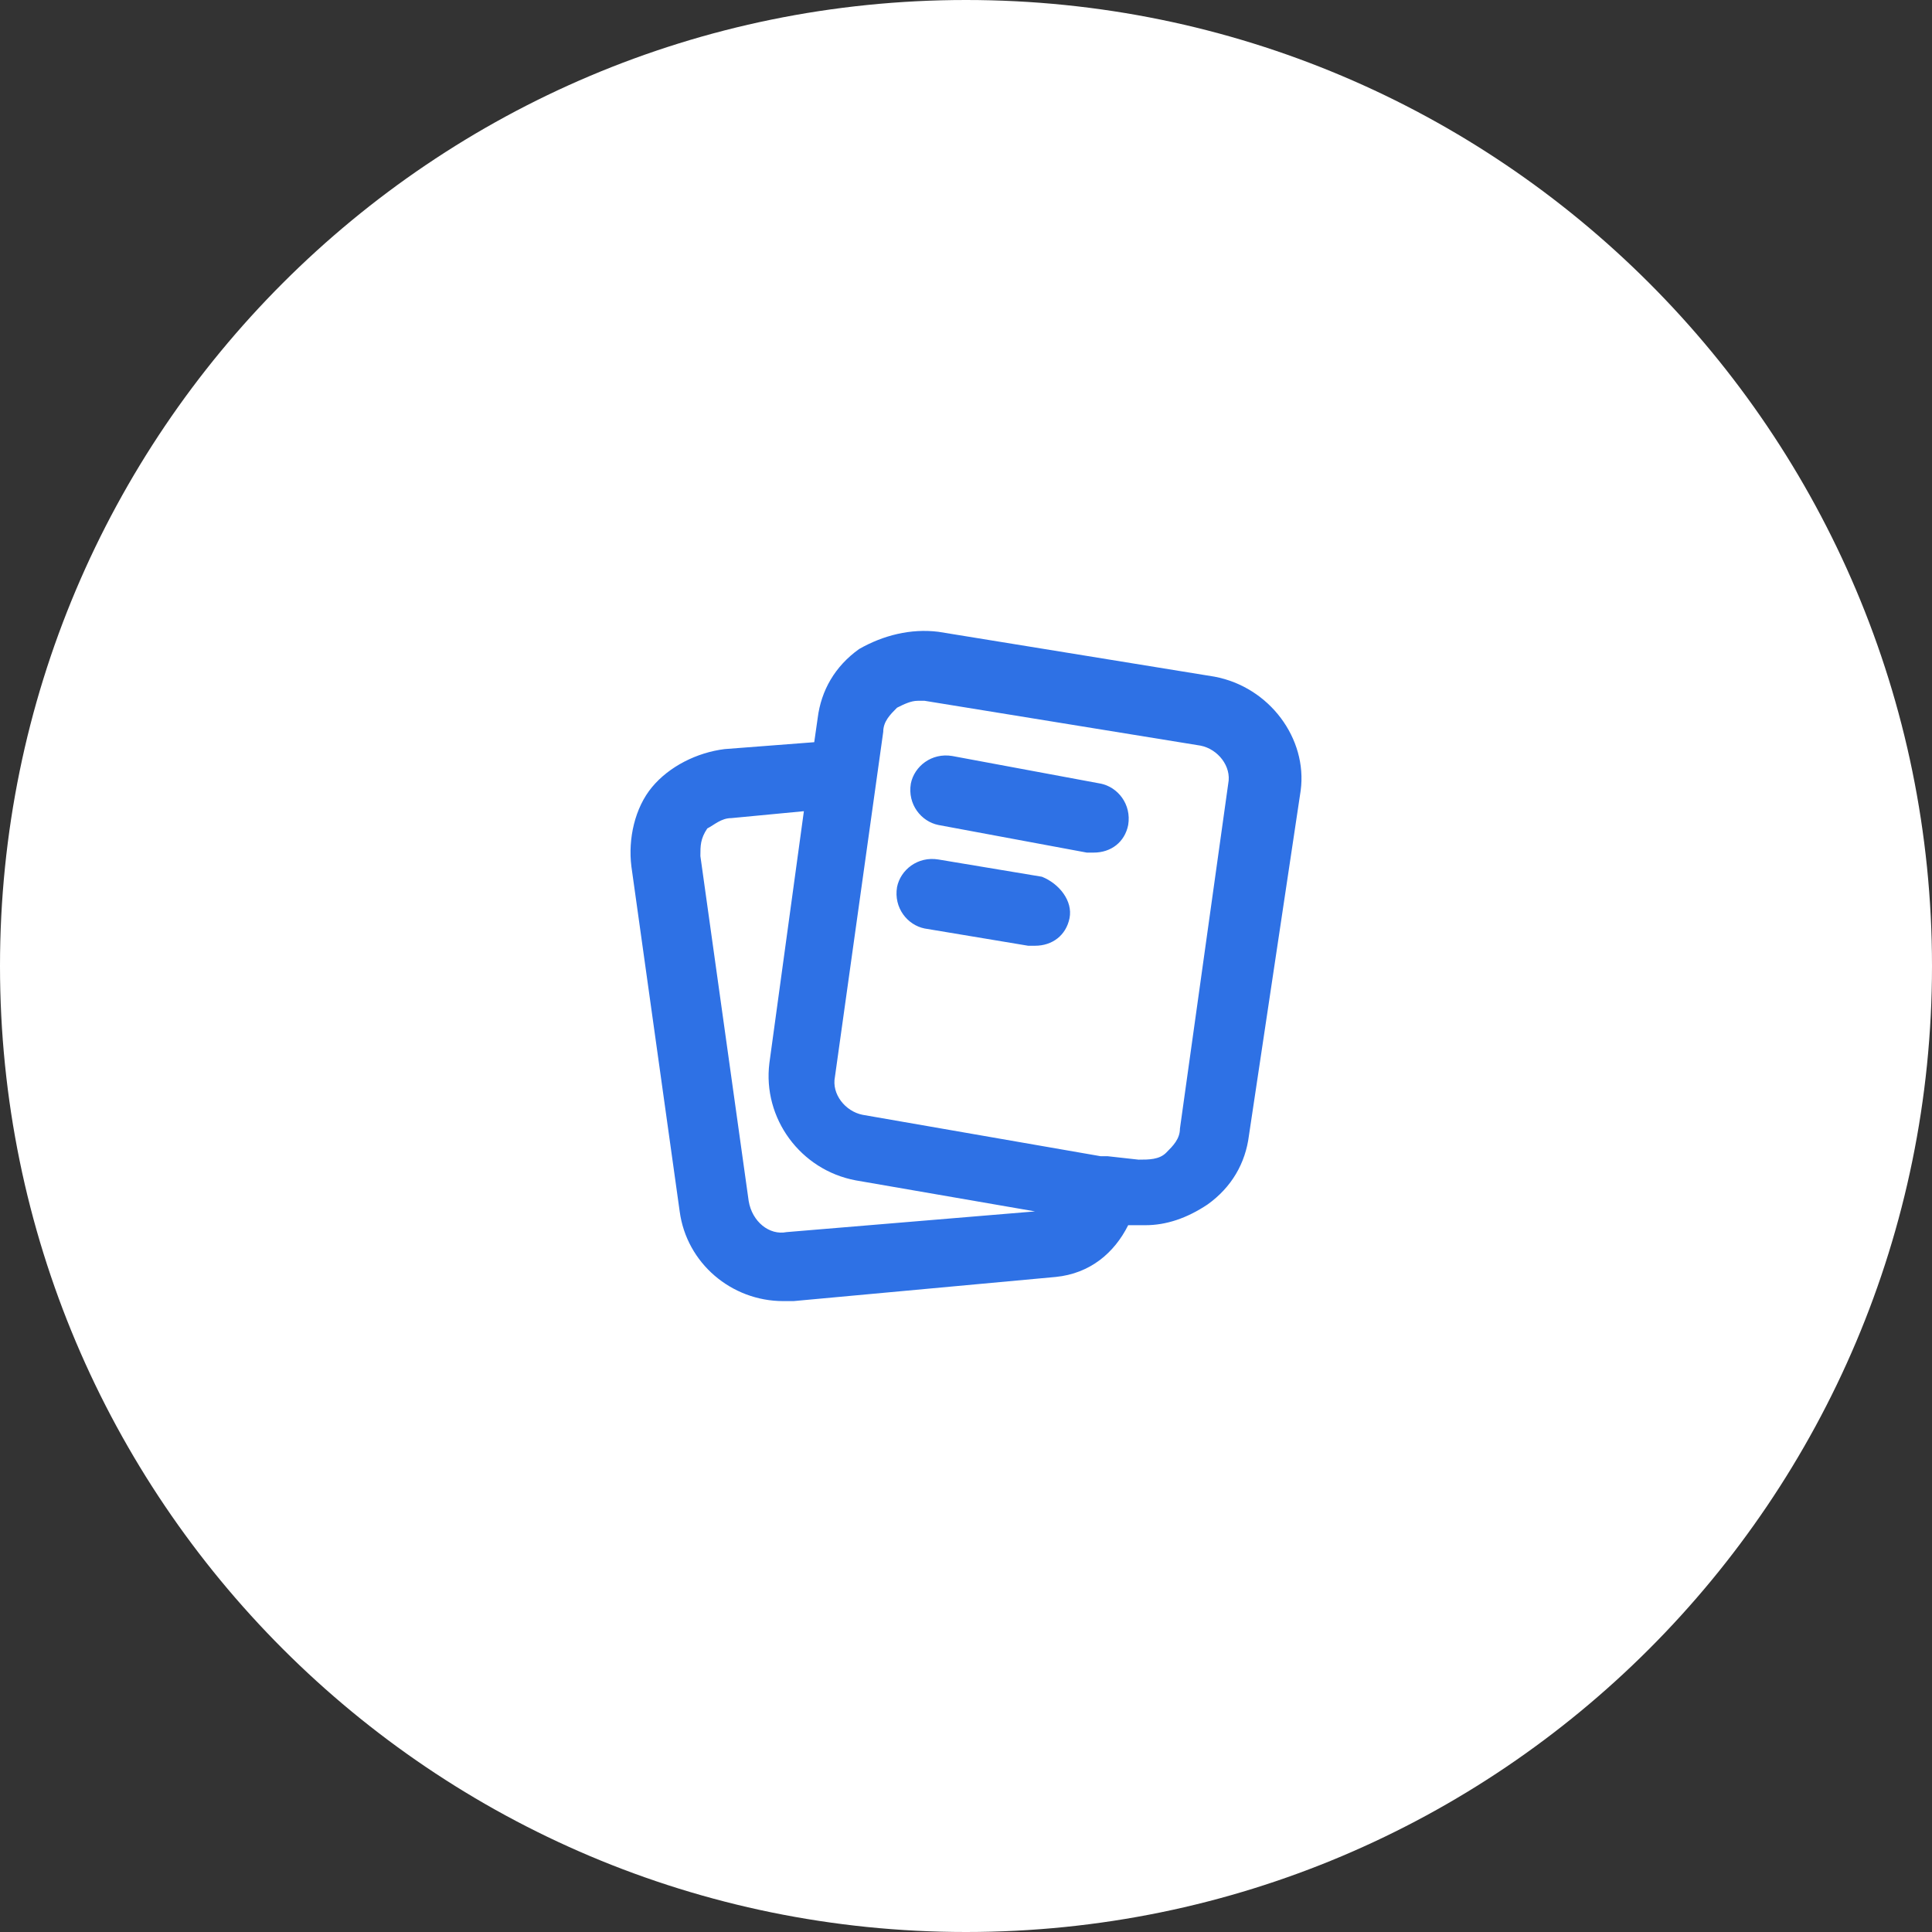
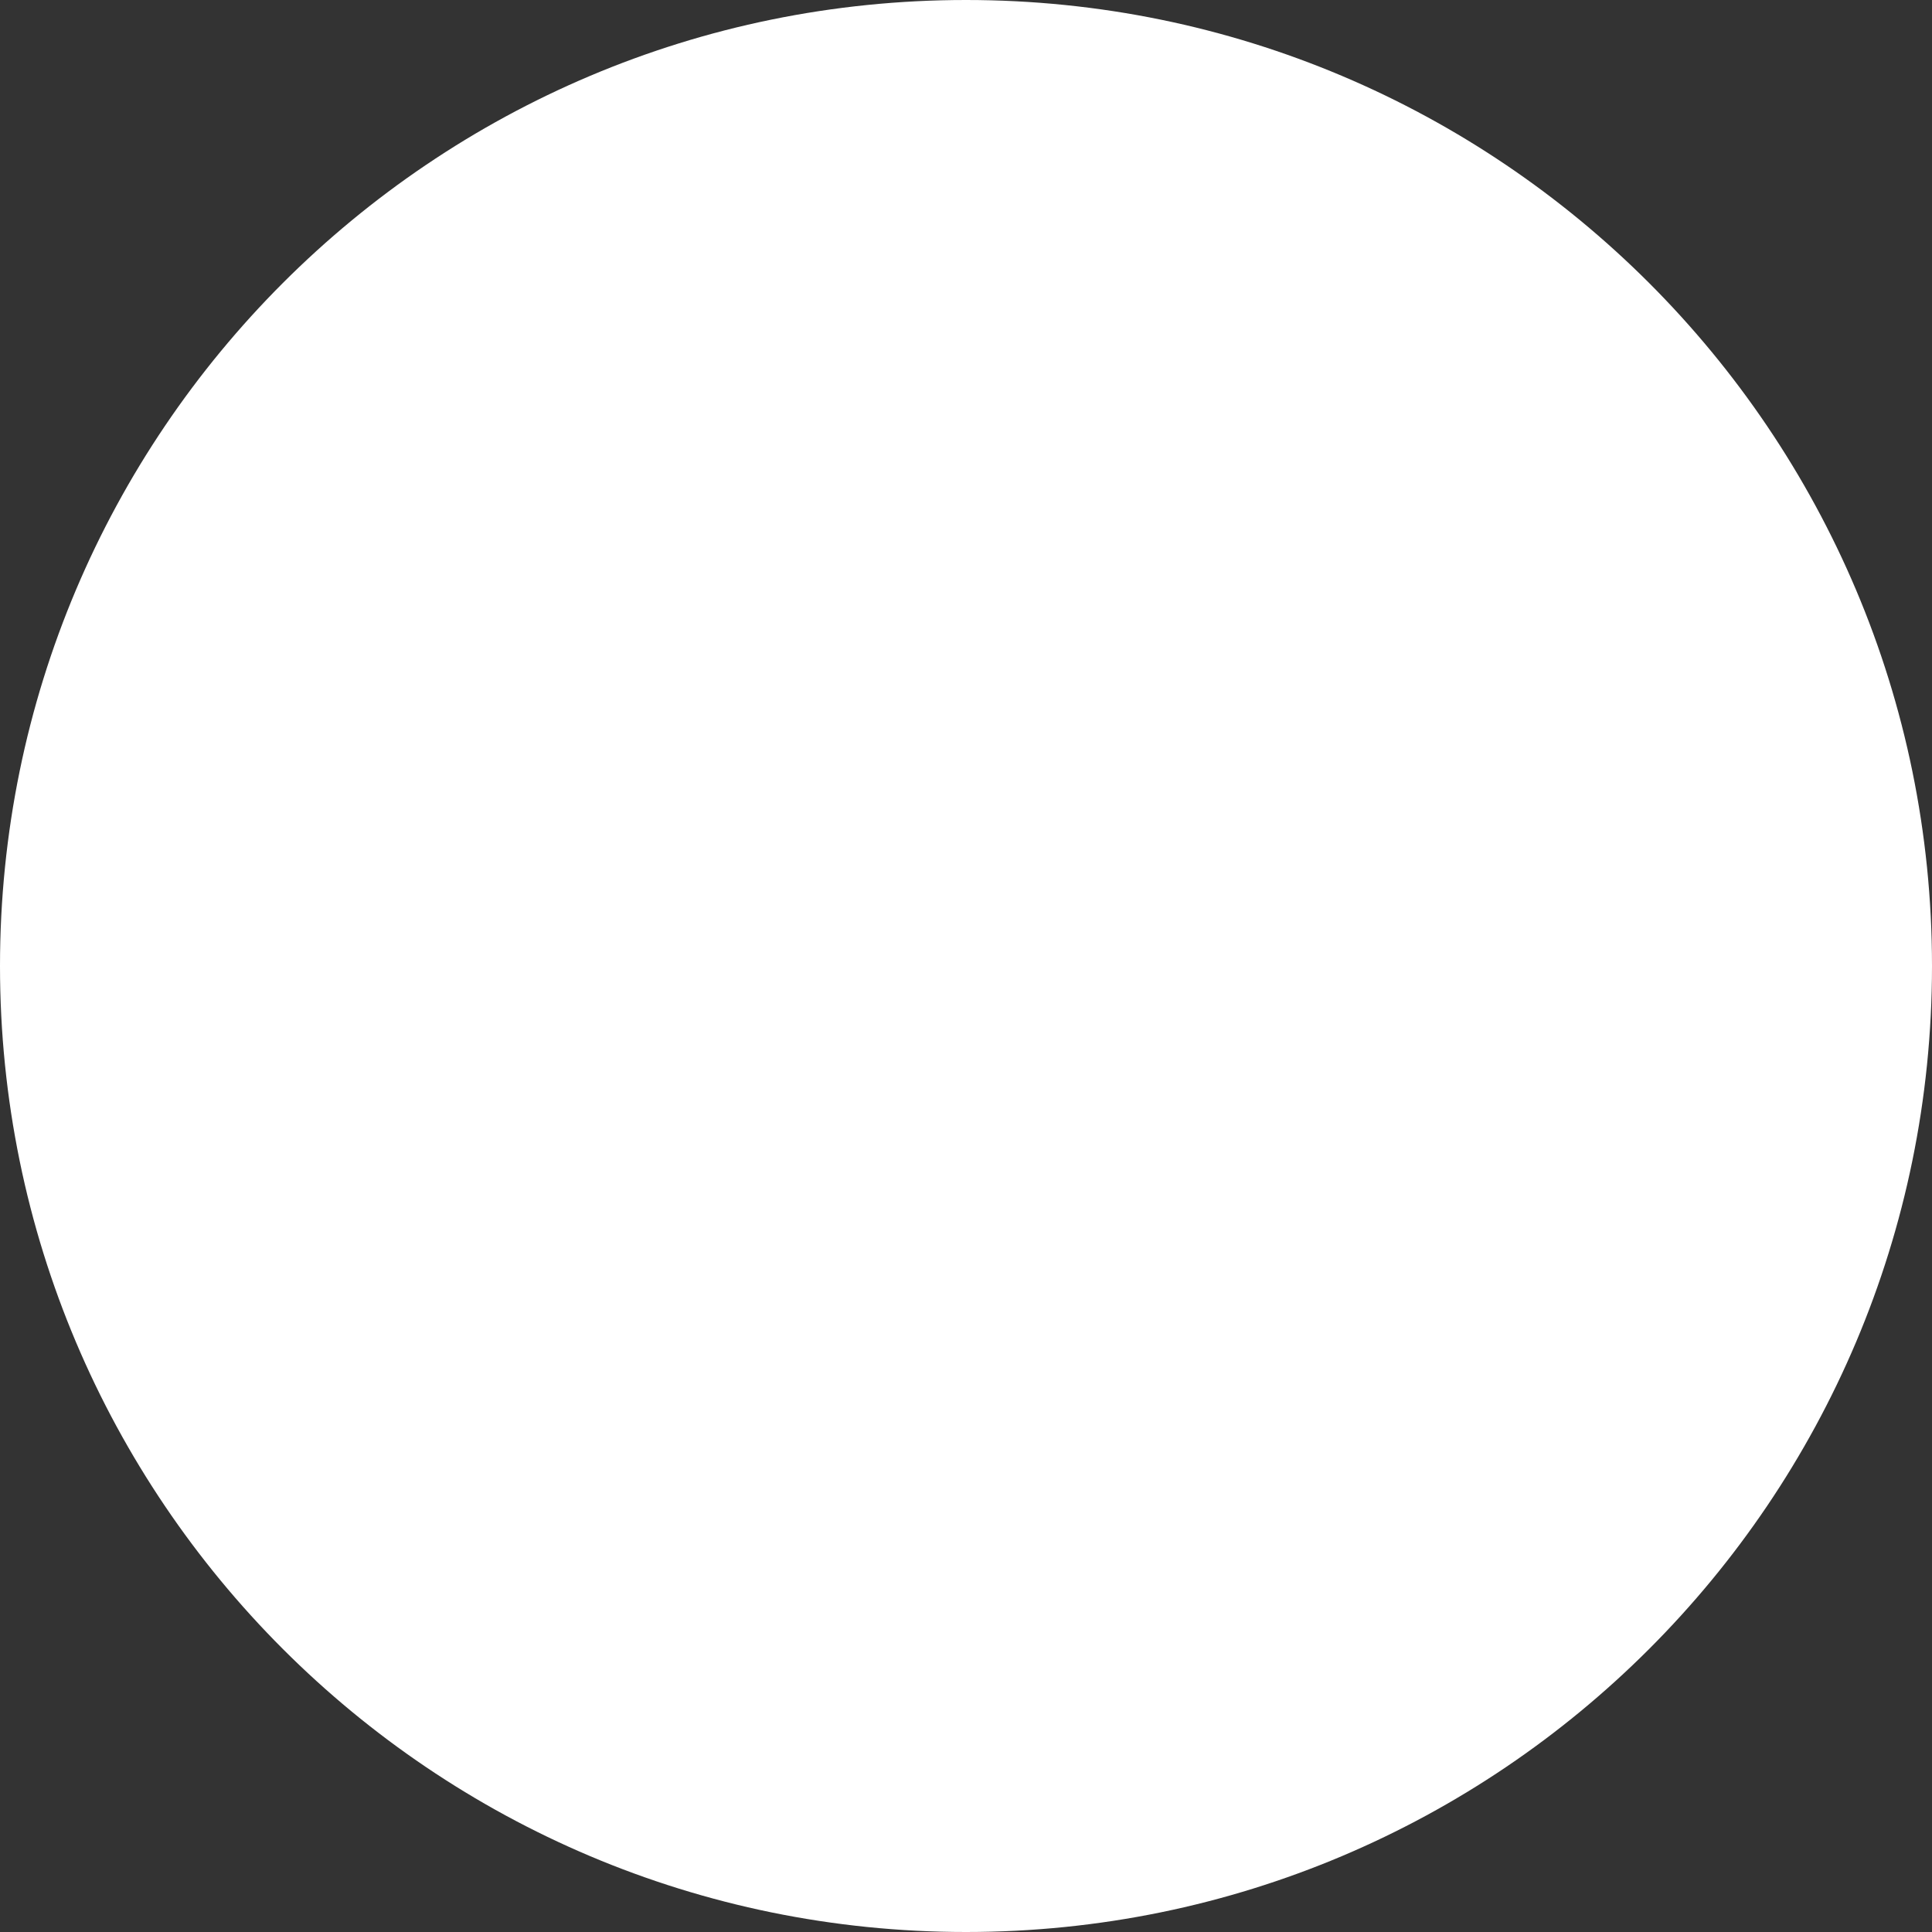
<svg xmlns="http://www.w3.org/2000/svg" width="56" height="56" viewBox="0 0 56 56" fill="none">
  <rect x="0" y="0" width="56" height="56" fill="#333333" stroke="none" />
  <path d="M0 28C0 12.536 12.536 0 28 0C43.464 0 56 12.536 56 28C56 43.464 43.464 56 28 56C12.536 56 0 43.464 0 28Z" fill="white" />
-   <path d="M35.201 19.613L27.201 18.313C26.401 18.213 25.601 18.413 24.901 18.813C24.201 19.313 23.801 20.013 23.701 20.813L23.601 21.513L21.001 21.713C20.201 21.813 19.401 22.213 18.901 22.813C18.401 23.413 18.201 24.313 18.301 25.113L19.701 35.113C19.901 36.613 21.201 37.713 22.701 37.713C22.801 37.713 22.901 37.713 23.001 37.713L30.601 37.013C31.601 36.913 32.301 36.313 32.701 35.513C32.901 35.513 33.001 35.513 33.201 35.513C33.801 35.513 34.401 35.313 35.001 34.913C35.701 34.413 36.101 33.713 36.201 32.913L37.701 22.913C37.901 21.413 36.801 19.913 35.201 19.613ZM22.801 35.713C22.301 35.813 21.801 35.413 21.701 34.813L20.301 24.813C20.301 24.513 20.301 24.313 20.501 24.013C20.701 23.913 20.901 23.713 21.201 23.713L23.301 23.513L22.301 30.813C22.101 32.413 23.201 33.913 24.801 34.213L30.001 35.113L22.801 35.713ZM34.201 32.713C34.201 33.013 34.001 33.213 33.801 33.413C33.601 33.613 33.301 33.613 33.001 33.613L32.101 33.513C32.001 33.513 32.001 33.513 31.901 33.513L25.001 32.313C24.501 32.213 24.101 31.713 24.201 31.213L25.601 21.213C25.601 20.913 25.801 20.713 26.001 20.513C26.201 20.413 26.401 20.313 26.601 20.313C26.701 20.313 26.701 20.313 26.801 20.313L34.801 21.613C35.301 21.713 35.701 22.213 35.601 22.713L34.201 32.713ZM32.701 23.913C32.601 24.413 32.201 24.713 31.701 24.713C31.601 24.713 31.601 24.713 31.501 24.713L27.201 23.913C26.701 23.813 26.301 23.313 26.401 22.713C26.501 22.213 27.001 21.813 27.601 21.913L31.901 22.713C32.401 22.813 32.801 23.313 32.701 23.913ZM31.001 26.613C30.901 27.113 30.501 27.413 30.001 27.413C29.901 27.413 29.901 27.413 29.801 27.413L26.801 26.913C26.301 26.813 25.901 26.313 26.001 25.713C26.101 25.213 26.601 24.813 27.201 24.913L30.201 25.413C30.701 25.613 31.101 26.113 31.001 26.613Z" fill="#2E71E5" />
</svg>